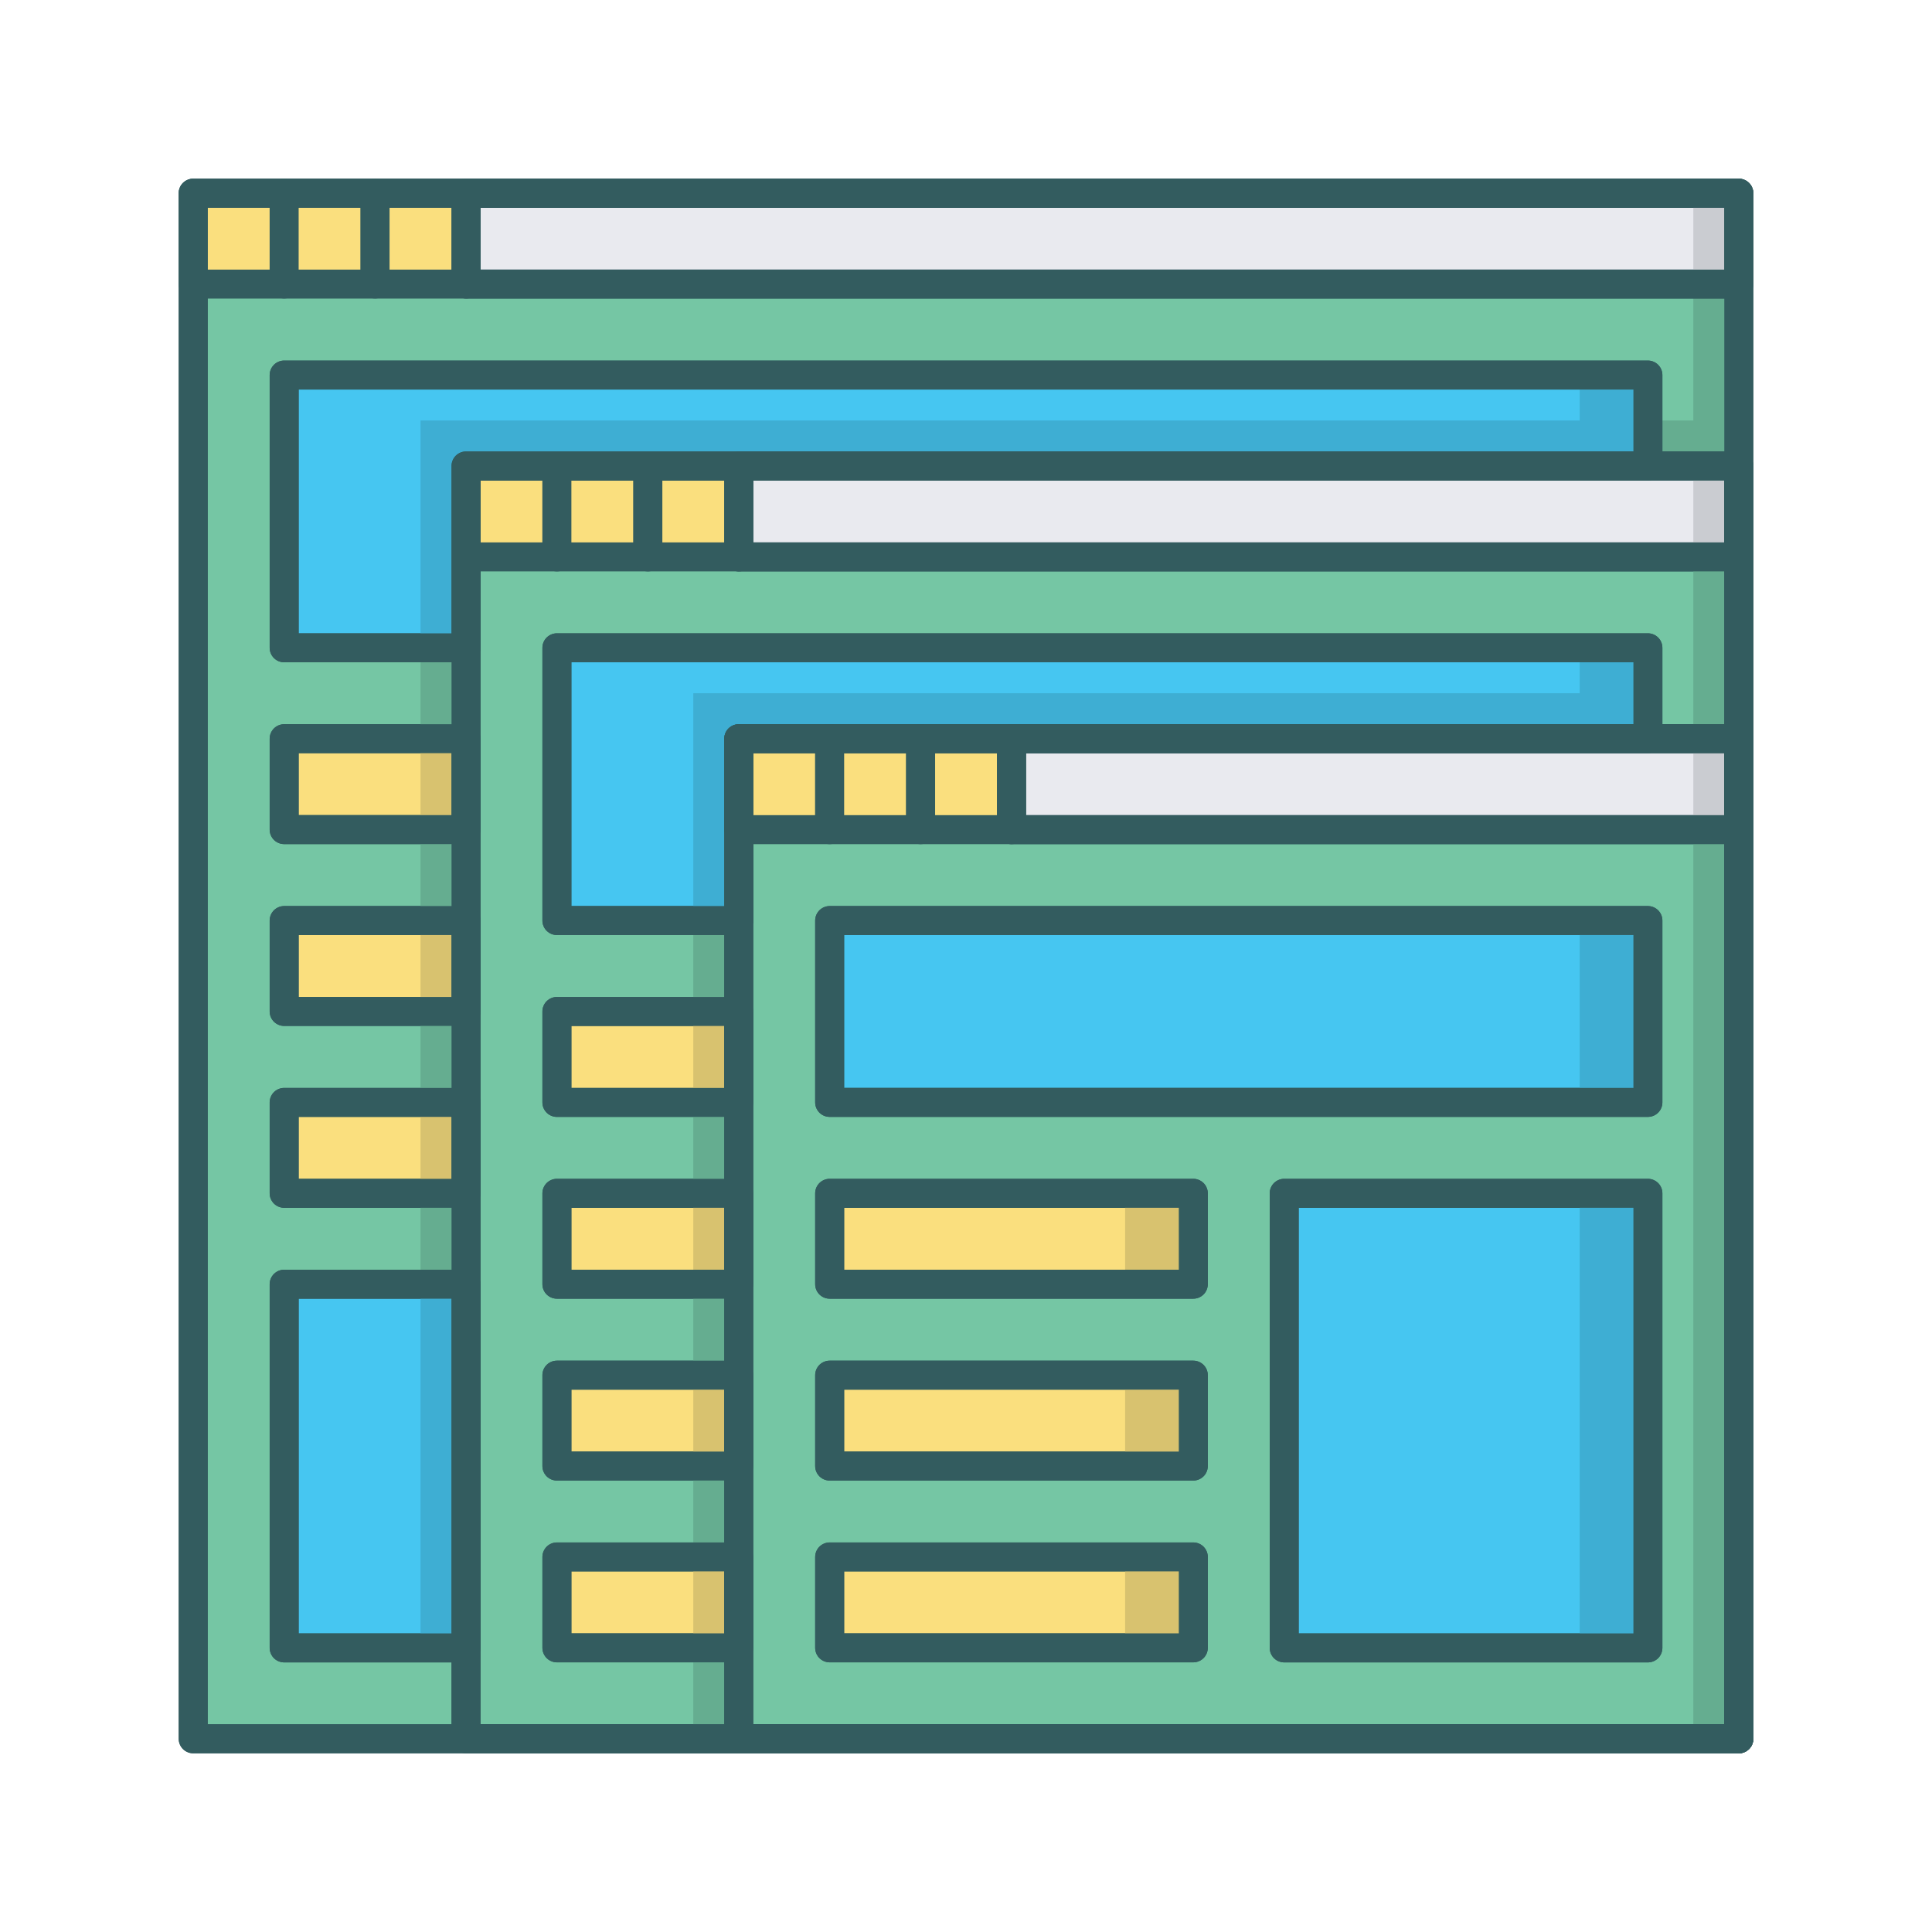
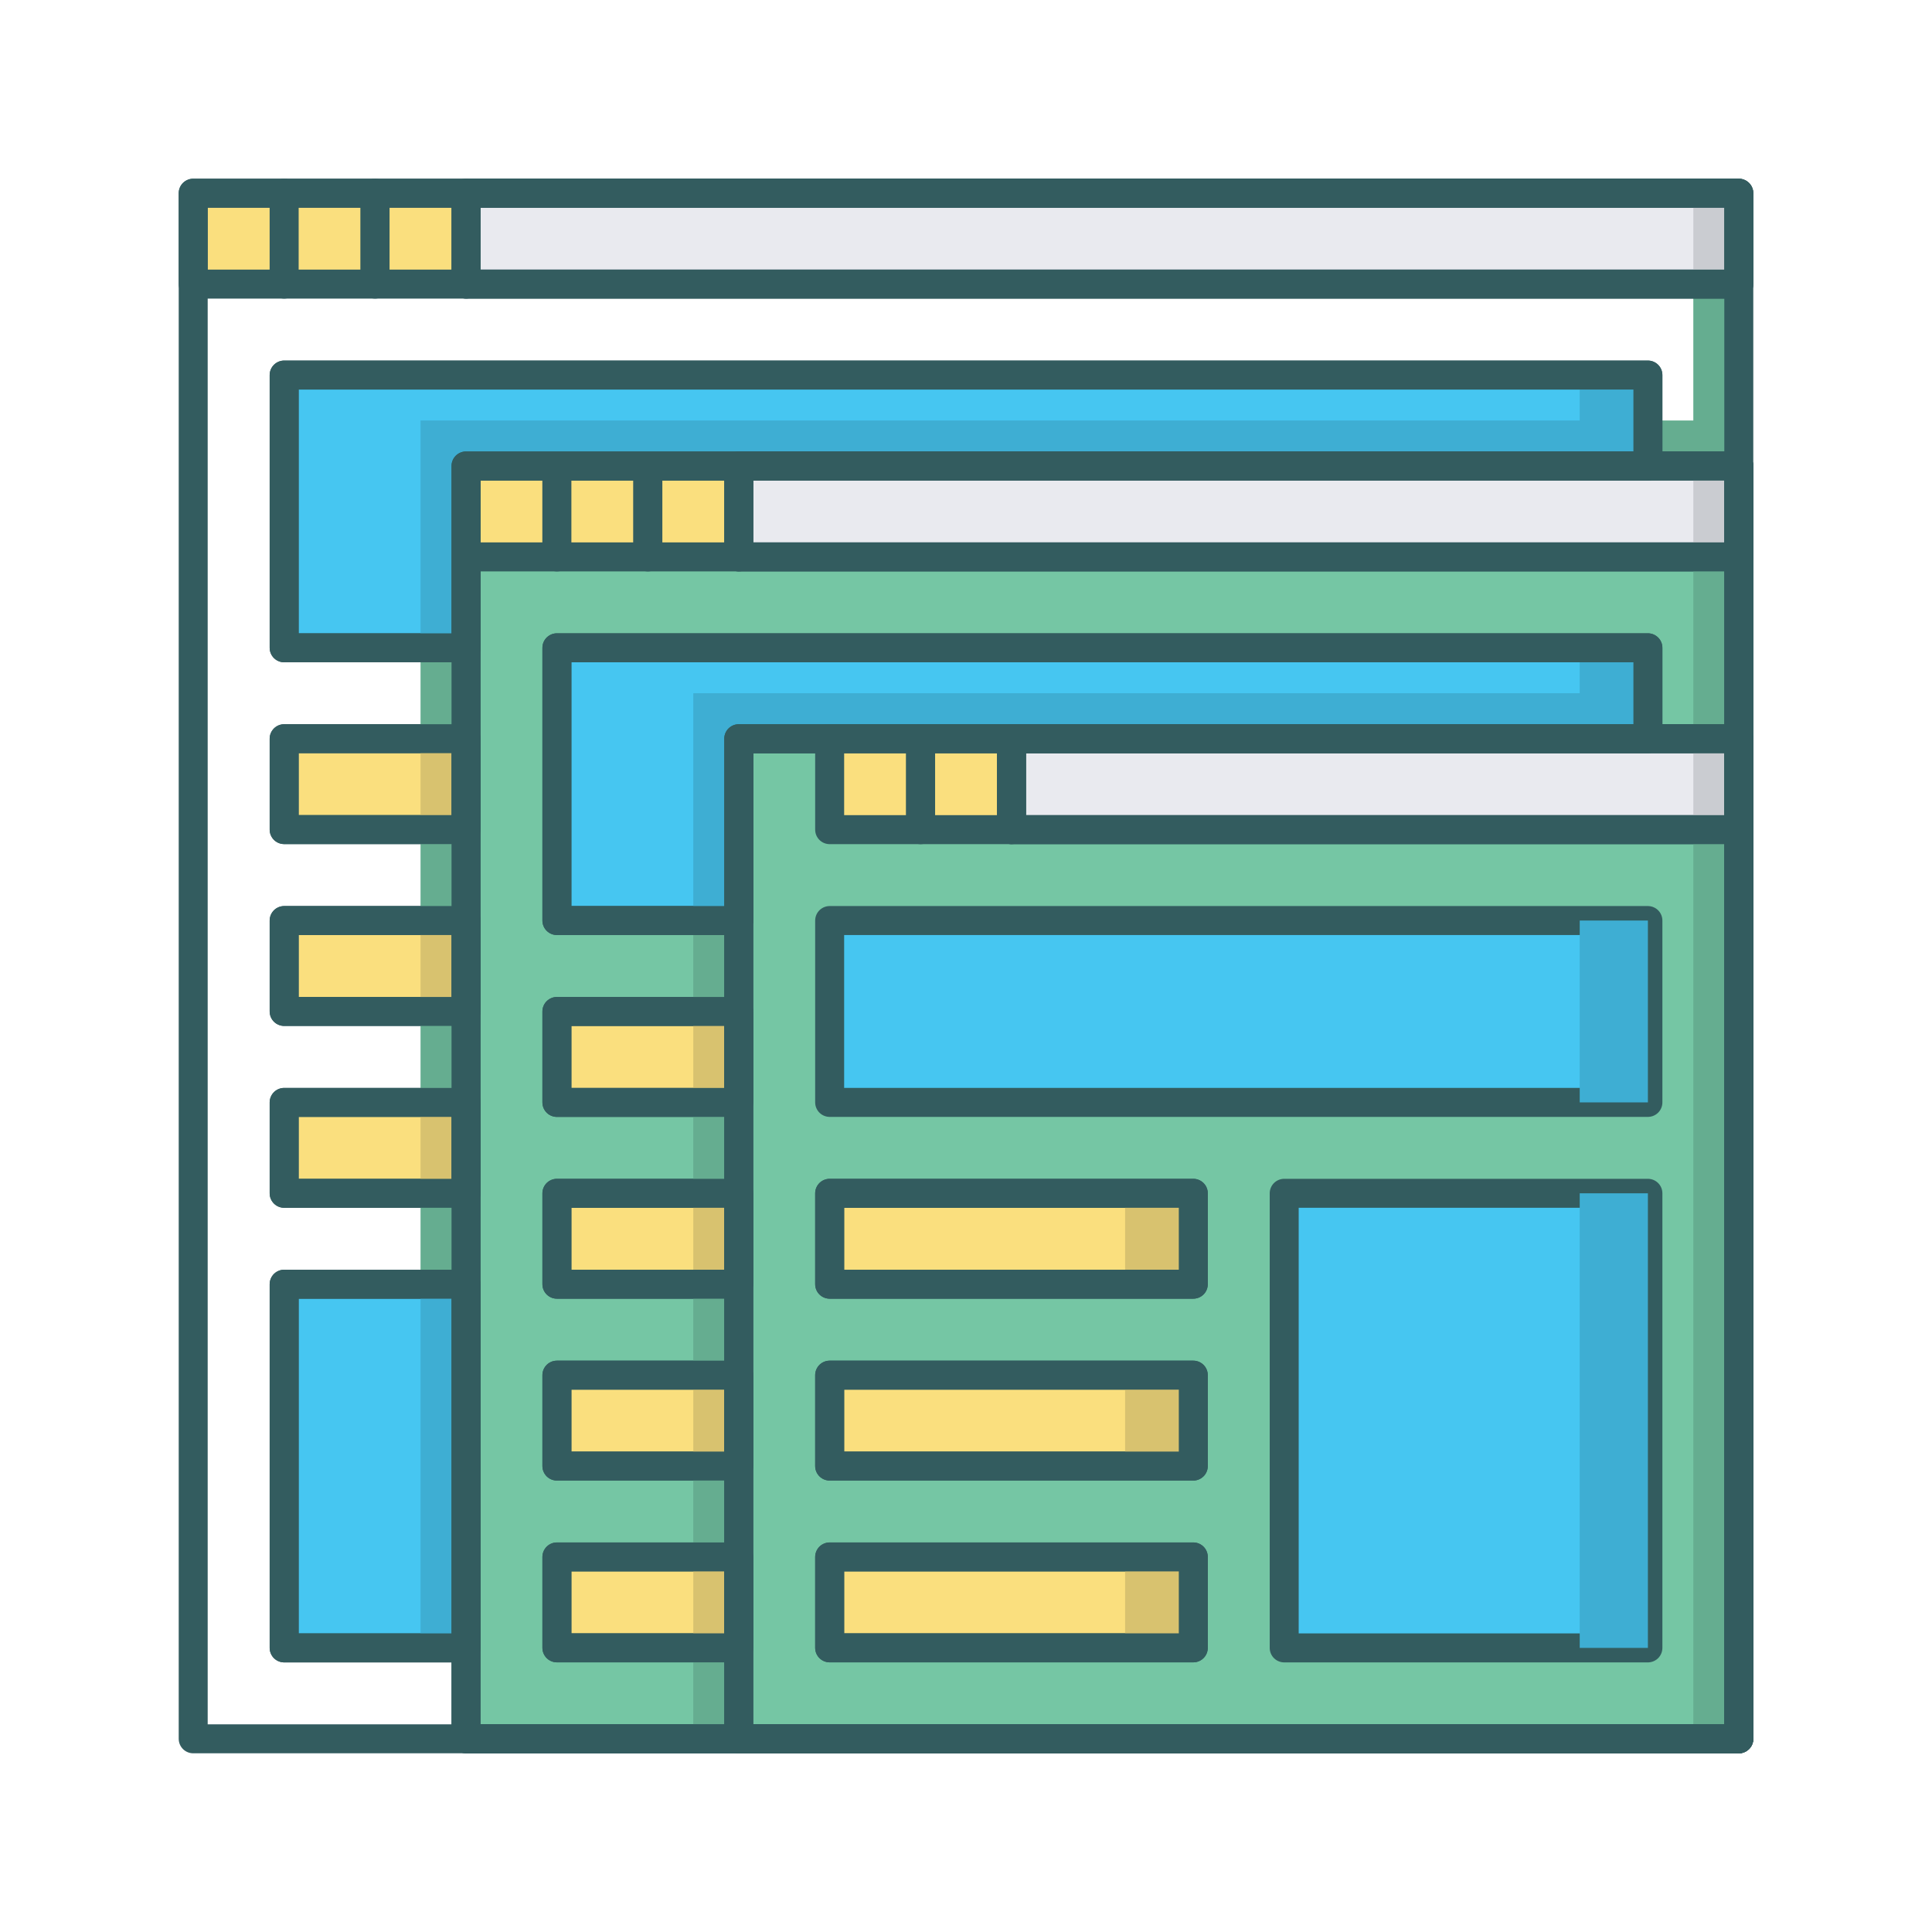
<svg xmlns="http://www.w3.org/2000/svg" version="1.0" id="Layer_1" x="0px" y="0px" width="100px" height="100px" viewBox="0 0 100 100" enable-background="new 0 0 100 100" xml:space="preserve">
-   <rect x="10" y="10" fill="#75C6A4" stroke="#335C5F" stroke-width="1.5" stroke-linecap="round" stroke-linejoin="round" stroke-miterlimit="10" width="80" height="80" />
  <rect x="87.646" y="14.707" fill="#65AD90" width="2.354" height="9.412" />
  <rect x="85.294" y="21.765" fill="#65AD90" width="4.706" height="2.353" />
  <rect x="24.121" y="24.118" fill="#75C6A4" stroke="#335C5F" stroke-width="1.5" stroke-linecap="round" stroke-linejoin="round" stroke-miterlimit="10" width="65.879" height="65.882" />
  <rect x="28.825" y="52.353" fill="#FADF7E" stroke="#335C5F" stroke-width="1.5" stroke-linecap="round" stroke-linejoin="round" stroke-miterlimit="10" width="9.413" height="4.708" />
  <rect x="28.825" y="61.765" fill="#FADF7E" stroke="#335C5F" stroke-width="1.5" stroke-linecap="round" stroke-linejoin="round" stroke-miterlimit="10" width="9.413" height="4.705" />
  <rect x="28.825" y="71.178" fill="#FADF7E" stroke="#335C5F" stroke-width="1.5" stroke-linecap="round" stroke-linejoin="round" stroke-miterlimit="10" width="9.413" height="4.705" />
  <rect x="28.825" y="80.587" fill="#FADF7E" stroke="#335C5F" stroke-width="1.5" stroke-linecap="round" stroke-linejoin="round" stroke-miterlimit="10" width="9.413" height="4.705" />
  <rect x="35.884" y="52.353" fill="#D8C26F" width="2.354" height="4.708" />
  <rect x="35.884" y="47.647" fill="#65AD90" width="2.354" height="4.708" />
  <rect x="35.884" y="61.765" fill="#D8C26F" width="2.354" height="4.705" />
  <rect x="35.884" y="71.178" fill="#D8C26F" width="2.354" height="4.705" />
  <rect x="35.884" y="80.587" fill="#D8C26F" width="2.354" height="4.705" />
  <rect x="35.884" y="57.058" fill="#65AD90" width="2.354" height="4.708" />
  <rect x="35.884" y="66.471" fill="#65AD90" width="2.354" height="4.705" />
  <rect x="35.884" y="75.884" fill="#65AD90" width="2.354" height="4.704" />
  <rect x="35.884" y="85.293" fill="#65AD90" width="2.354" height="4.705" />
  <rect x="38.238" y="24.118" fill="#E9EAEF" stroke="#335C5F" stroke-width="1.5" stroke-linecap="round" stroke-linejoin="round" stroke-miterlimit="10" width="51.762" height="4.708" />
  <rect x="24.121" y="24.118" fill="#FADF7E" stroke="#335C5F" stroke-width="1.5" stroke-linecap="round" stroke-linejoin="round" stroke-miterlimit="10" width="4.705" height="4.708" />
  <rect x="28.825" y="24.118" fill="#FADF7E" stroke="#335C5F" stroke-width="1.5" stroke-linecap="round" stroke-linejoin="round" stroke-miterlimit="10" width="4.708" height="4.708" />
  <rect x="33.533" y="24.118" fill="#FADF7E" stroke="#335C5F" stroke-width="1.5" stroke-linecap="round" stroke-linejoin="round" stroke-miterlimit="10" width="4.705" height="4.708" />
  <rect x="38.238" y="38.235" fill="#75C6A4" stroke="#335C5F" stroke-width="1.5" stroke-linecap="round" stroke-linejoin="round" stroke-miterlimit="10" width="51.762" height="51.765" />
  <rect x="66.47" y="61.765" fill="#46C6F1" stroke="#335C5F" stroke-width="1.5" stroke-linecap="round" stroke-linejoin="round" stroke-miterlimit="10" width="18.825" height="23.53" />
  <rect x="81.766" y="61.765" fill="#3EAED3" width="3.529" height="23.53" />
  <rect x="42.943" y="61.765" fill="#FADF7E" stroke="#335C5F" stroke-width="1.5" stroke-linecap="round" stroke-linejoin="round" stroke-miterlimit="10" width="18.822" height="4.705" />
  <rect x="42.943" y="71.178" fill="#FADF7E" stroke="#335C5F" stroke-width="1.5" stroke-linecap="round" stroke-linejoin="round" stroke-miterlimit="10" width="18.822" height="4.705" />
  <rect x="42.943" y="80.587" fill="#FADF7E" stroke="#335C5F" stroke-width="1.5" stroke-linecap="round" stroke-linejoin="round" stroke-miterlimit="10" width="18.822" height="4.705" />
  <rect x="58.235" y="61.765" fill="#D8C26F" width="3.529" height="4.705" />
  <rect x="58.235" y="71.178" fill="#D8C26F" width="3.529" height="4.705" />
  <rect x="58.235" y="80.587" fill="#D8C26F" width="3.529" height="4.705" />
  <rect x="42.943" y="47.647" fill="#46C6F1" stroke="#335C5F" stroke-width="1.5" stroke-linecap="round" stroke-linejoin="round" stroke-miterlimit="10" width="42.352" height="9.413" />
  <rect x="81.766" y="47.647" fill="#3EAED3" width="3.529" height="9.413" />
  <polygon fill="#46C6F1" stroke="#335C5F" stroke-width="1.5" stroke-linecap="round" stroke-linejoin="round" stroke-miterlimit="10" points="  38.238,38.235 85.295,38.235 85.295,33.53 28.825,33.53 28.825,47.647 38.238,47.647 " />
  <polygon fill="#3EAED3" points="35.884,35.882 35.884,47.647 38.238,47.647 38.238,38.235 85.295,38.235 85.295,35.882 " />
  <rect x="52.353" y="38.235" fill="#E9EAEF" stroke="#335C5F" stroke-width="1.5" stroke-linecap="round" stroke-linejoin="round" stroke-miterlimit="10" width="37.647" height="4.708" />
-   <rect x="38.238" y="38.235" fill="#FADF7E" stroke="#335C5F" stroke-width="1.5" stroke-linecap="round" stroke-linejoin="round" stroke-miterlimit="10" width="4.705" height="4.708" />
  <rect x="42.943" y="38.235" fill="#FADF7E" stroke="#335C5F" stroke-width="1.5" stroke-linecap="round" stroke-linejoin="round" stroke-miterlimit="10" width="4.708" height="4.708" />
  <rect x="47.651" y="38.235" fill="#FADF7E" stroke="#335C5F" stroke-width="1.5" stroke-linecap="round" stroke-linejoin="round" stroke-miterlimit="10" width="4.705" height="4.708" />
  <rect x="24.121" y="10" fill="#E9EAEF" stroke="#335C5F" stroke-width="1.5" stroke-linecap="round" stroke-linejoin="round" stroke-miterlimit="10" width="65.879" height="4.705" />
  <rect x="87.646" y="10" fill="#CACCD1" width="2.354" height="4.705" />
  <rect x="87.646" y="24.121" fill="#CACCD1" width="2.354" height="4.705" />
  <rect x="87.646" y="38.238" fill="#CACCD1" width="2.354" height="4.705" />
  <rect x="10" y="10" fill="#FADF7E" stroke="#335C5F" stroke-width="1.5" stroke-linecap="round" stroke-linejoin="round" stroke-miterlimit="10" width="4.708" height="4.705" />
  <rect x="14.708" y="10" fill="#FADF7E" stroke="#335C5F" stroke-width="1.5" stroke-linecap="round" stroke-linejoin="round" stroke-miterlimit="10" width="4.705" height="4.705" />
  <rect x="19.413" y="10" fill="#FADF7E" stroke="#335C5F" stroke-width="1.5" stroke-linecap="round" stroke-linejoin="round" stroke-miterlimit="10" width="4.708" height="4.705" />
  <polygon fill="#46C6F1" stroke="#335C5F" stroke-width="1.5" stroke-linecap="round" stroke-linejoin="round" stroke-miterlimit="10" points="  24.121,24.118 85.295,24.118 85.295,19.413 14.708,19.413 14.708,33.53 24.121,33.53 " />
  <polygon fill="#3EAED3" points="21.767,21.764 21.767,33.53 24.121,33.53 24.121,24.118 85.295,24.118 85.295,21.764 " />
  <rect x="14.708" y="66.47" fill="#46C6F1" stroke="#335C5F" stroke-width="1.5" stroke-linecap="round" stroke-linejoin="round" stroke-miterlimit="10" width="9.413" height="18.825" />
  <rect x="14.708" y="38.235" fill="#FADF7E" stroke="#335C5F" stroke-width="1.5" stroke-linecap="round" stroke-linejoin="round" stroke-miterlimit="10" width="9.413" height="4.705" />
  <rect x="14.708" y="47.647" fill="#FADF7E" stroke="#335C5F" stroke-width="1.5" stroke-linecap="round" stroke-linejoin="round" stroke-miterlimit="10" width="9.413" height="4.705" />
  <rect x="14.708" y="57.061" fill="#FADF7E" stroke="#335C5F" stroke-width="1.5" stroke-linecap="round" stroke-linejoin="round" stroke-miterlimit="10" width="9.413" height="4.704" />
  <rect x="21.767" y="66.47" fill="#3EAED3" width="2.354" height="18.825" />
  <rect x="21.767" y="38.235" fill="#D8C26F" width="2.354" height="4.705" />
  <rect x="21.767" y="33.528" fill="#65AD90" width="2.354" height="4.705" />
  <rect x="21.767" y="47.647" fill="#D8C26F" width="2.354" height="4.705" />
  <rect x="21.767" y="57.061" fill="#D8C26F" width="2.354" height="4.704" />
  <rect x="21.767" y="42.941" fill="#65AD90" width="2.354" height="4.705" />
  <rect x="21.767" y="52.354" fill="#65AD90" width="2.354" height="4.705" />
  <rect x="21.767" y="61.767" fill="#65AD90" width="2.354" height="4.705" />
  <rect x="81.766" y="33.53" fill="#3EAED3" width="3.529" height="4.706" />
  <rect x="81.766" y="19.413" fill="#3EAED3" width="3.529" height="4.706" />
  <rect x="87.646" y="28.824" fill="#65AD90" width="2.354" height="9.412" />
  <rect x="87.646" y="42.941" fill="#65AD90" width="2.354" height="47.059" />
  <rect x="10" y="10" fill="none" stroke="#335C5F" stroke-width="1.5" stroke-linecap="round" stroke-linejoin="round" stroke-miterlimit="10" width="80" height="80" />
  <rect x="24.121" y="24.118" fill="none" stroke="#335C5F" stroke-width="1.5" stroke-linecap="round" stroke-linejoin="round" stroke-miterlimit="10" width="65.879" height="65.882" />
  <rect x="28.825" y="52.353" fill="none" stroke="#335C5F" stroke-width="1.5" stroke-linecap="round" stroke-linejoin="round" stroke-miterlimit="10" width="9.413" height="4.708" />
  <rect x="28.825" y="61.765" fill="none" stroke="#335C5F" stroke-width="1.5" stroke-linecap="round" stroke-linejoin="round" stroke-miterlimit="10" width="9.413" height="4.705" />
  <rect x="28.825" y="71.178" fill="none" stroke="#335C5F" stroke-width="1.5" stroke-linecap="round" stroke-linejoin="round" stroke-miterlimit="10" width="9.413" height="4.705" />
  <rect x="28.825" y="80.587" fill="none" stroke="#335C5F" stroke-width="1.5" stroke-linecap="round" stroke-linejoin="round" stroke-miterlimit="10" width="9.413" height="4.705" />
  <rect x="38.238" y="24.118" fill="none" stroke="#335C5F" stroke-width="1.5" stroke-linecap="round" stroke-linejoin="round" stroke-miterlimit="10" width="51.762" height="4.708" />
  <rect x="38.238" y="38.235" fill="none" stroke="#335C5F" stroke-width="1.5" stroke-linecap="round" stroke-linejoin="round" stroke-miterlimit="10" width="51.762" height="51.765" />
-   <rect x="66.47" y="61.765" fill="none" stroke="#335C5F" stroke-width="1.5" stroke-linecap="round" stroke-linejoin="round" stroke-miterlimit="10" width="18.825" height="23.53" />
  <rect x="42.943" y="61.765" fill="none" stroke="#335C5F" stroke-width="1.5" stroke-linecap="round" stroke-linejoin="round" stroke-miterlimit="10" width="18.822" height="4.705" />
  <rect x="42.943" y="71.178" fill="none" stroke="#335C5F" stroke-width="1.5" stroke-linecap="round" stroke-linejoin="round" stroke-miterlimit="10" width="18.822" height="4.705" />
  <rect x="42.943" y="80.587" fill="none" stroke="#335C5F" stroke-width="1.5" stroke-linecap="round" stroke-linejoin="round" stroke-miterlimit="10" width="18.822" height="4.705" />
-   <rect x="42.943" y="47.647" fill="none" stroke="#335C5F" stroke-width="1.5" stroke-linecap="round" stroke-linejoin="round" stroke-miterlimit="10" width="42.352" height="9.413" />
  <polygon fill="none" stroke="#335C5F" stroke-width="1.5" stroke-linecap="round" stroke-linejoin="round" stroke-miterlimit="10" points="  38.238,38.235 85.295,38.235 85.295,33.53 28.825,33.53 28.825,47.647 38.238,47.647 " />
  <rect x="52.353" y="38.235" fill="none" stroke="#335C5F" stroke-width="1.5" stroke-linecap="round" stroke-linejoin="round" stroke-miterlimit="10" width="37.647" height="4.708" />
  <rect x="24.121" y="10" fill="none" stroke="#335C5F" stroke-width="1.5" stroke-linecap="round" stroke-linejoin="round" stroke-miterlimit="10" width="65.879" height="4.705" />
  <polygon fill="none" stroke="#335C5F" stroke-width="1.5" stroke-linecap="round" stroke-linejoin="round" stroke-miterlimit="10" points="  24.121,24.118 85.295,24.118 85.295,19.413 14.708,19.413 14.708,33.53 24.121,33.53 " />
  <rect x="14.708" y="66.47" fill="none" stroke="#335C5F" stroke-width="1.5" stroke-linecap="round" stroke-linejoin="round" stroke-miterlimit="10" width="9.413" height="18.825" />
  <rect x="14.708" y="38.235" fill="none" stroke="#335C5F" stroke-width="1.5" stroke-linecap="round" stroke-linejoin="round" stroke-miterlimit="10" width="9.413" height="4.705" />
  <rect x="14.708" y="47.647" fill="none" stroke="#335C5F" stroke-width="1.5" stroke-linecap="round" stroke-linejoin="round" stroke-miterlimit="10" width="9.413" height="4.705" />
  <rect x="14.708" y="57.061" fill="none" stroke="#335C5F" stroke-width="1.5" stroke-linecap="round" stroke-linejoin="round" stroke-miterlimit="10" width="9.413" height="4.704" />
</svg>